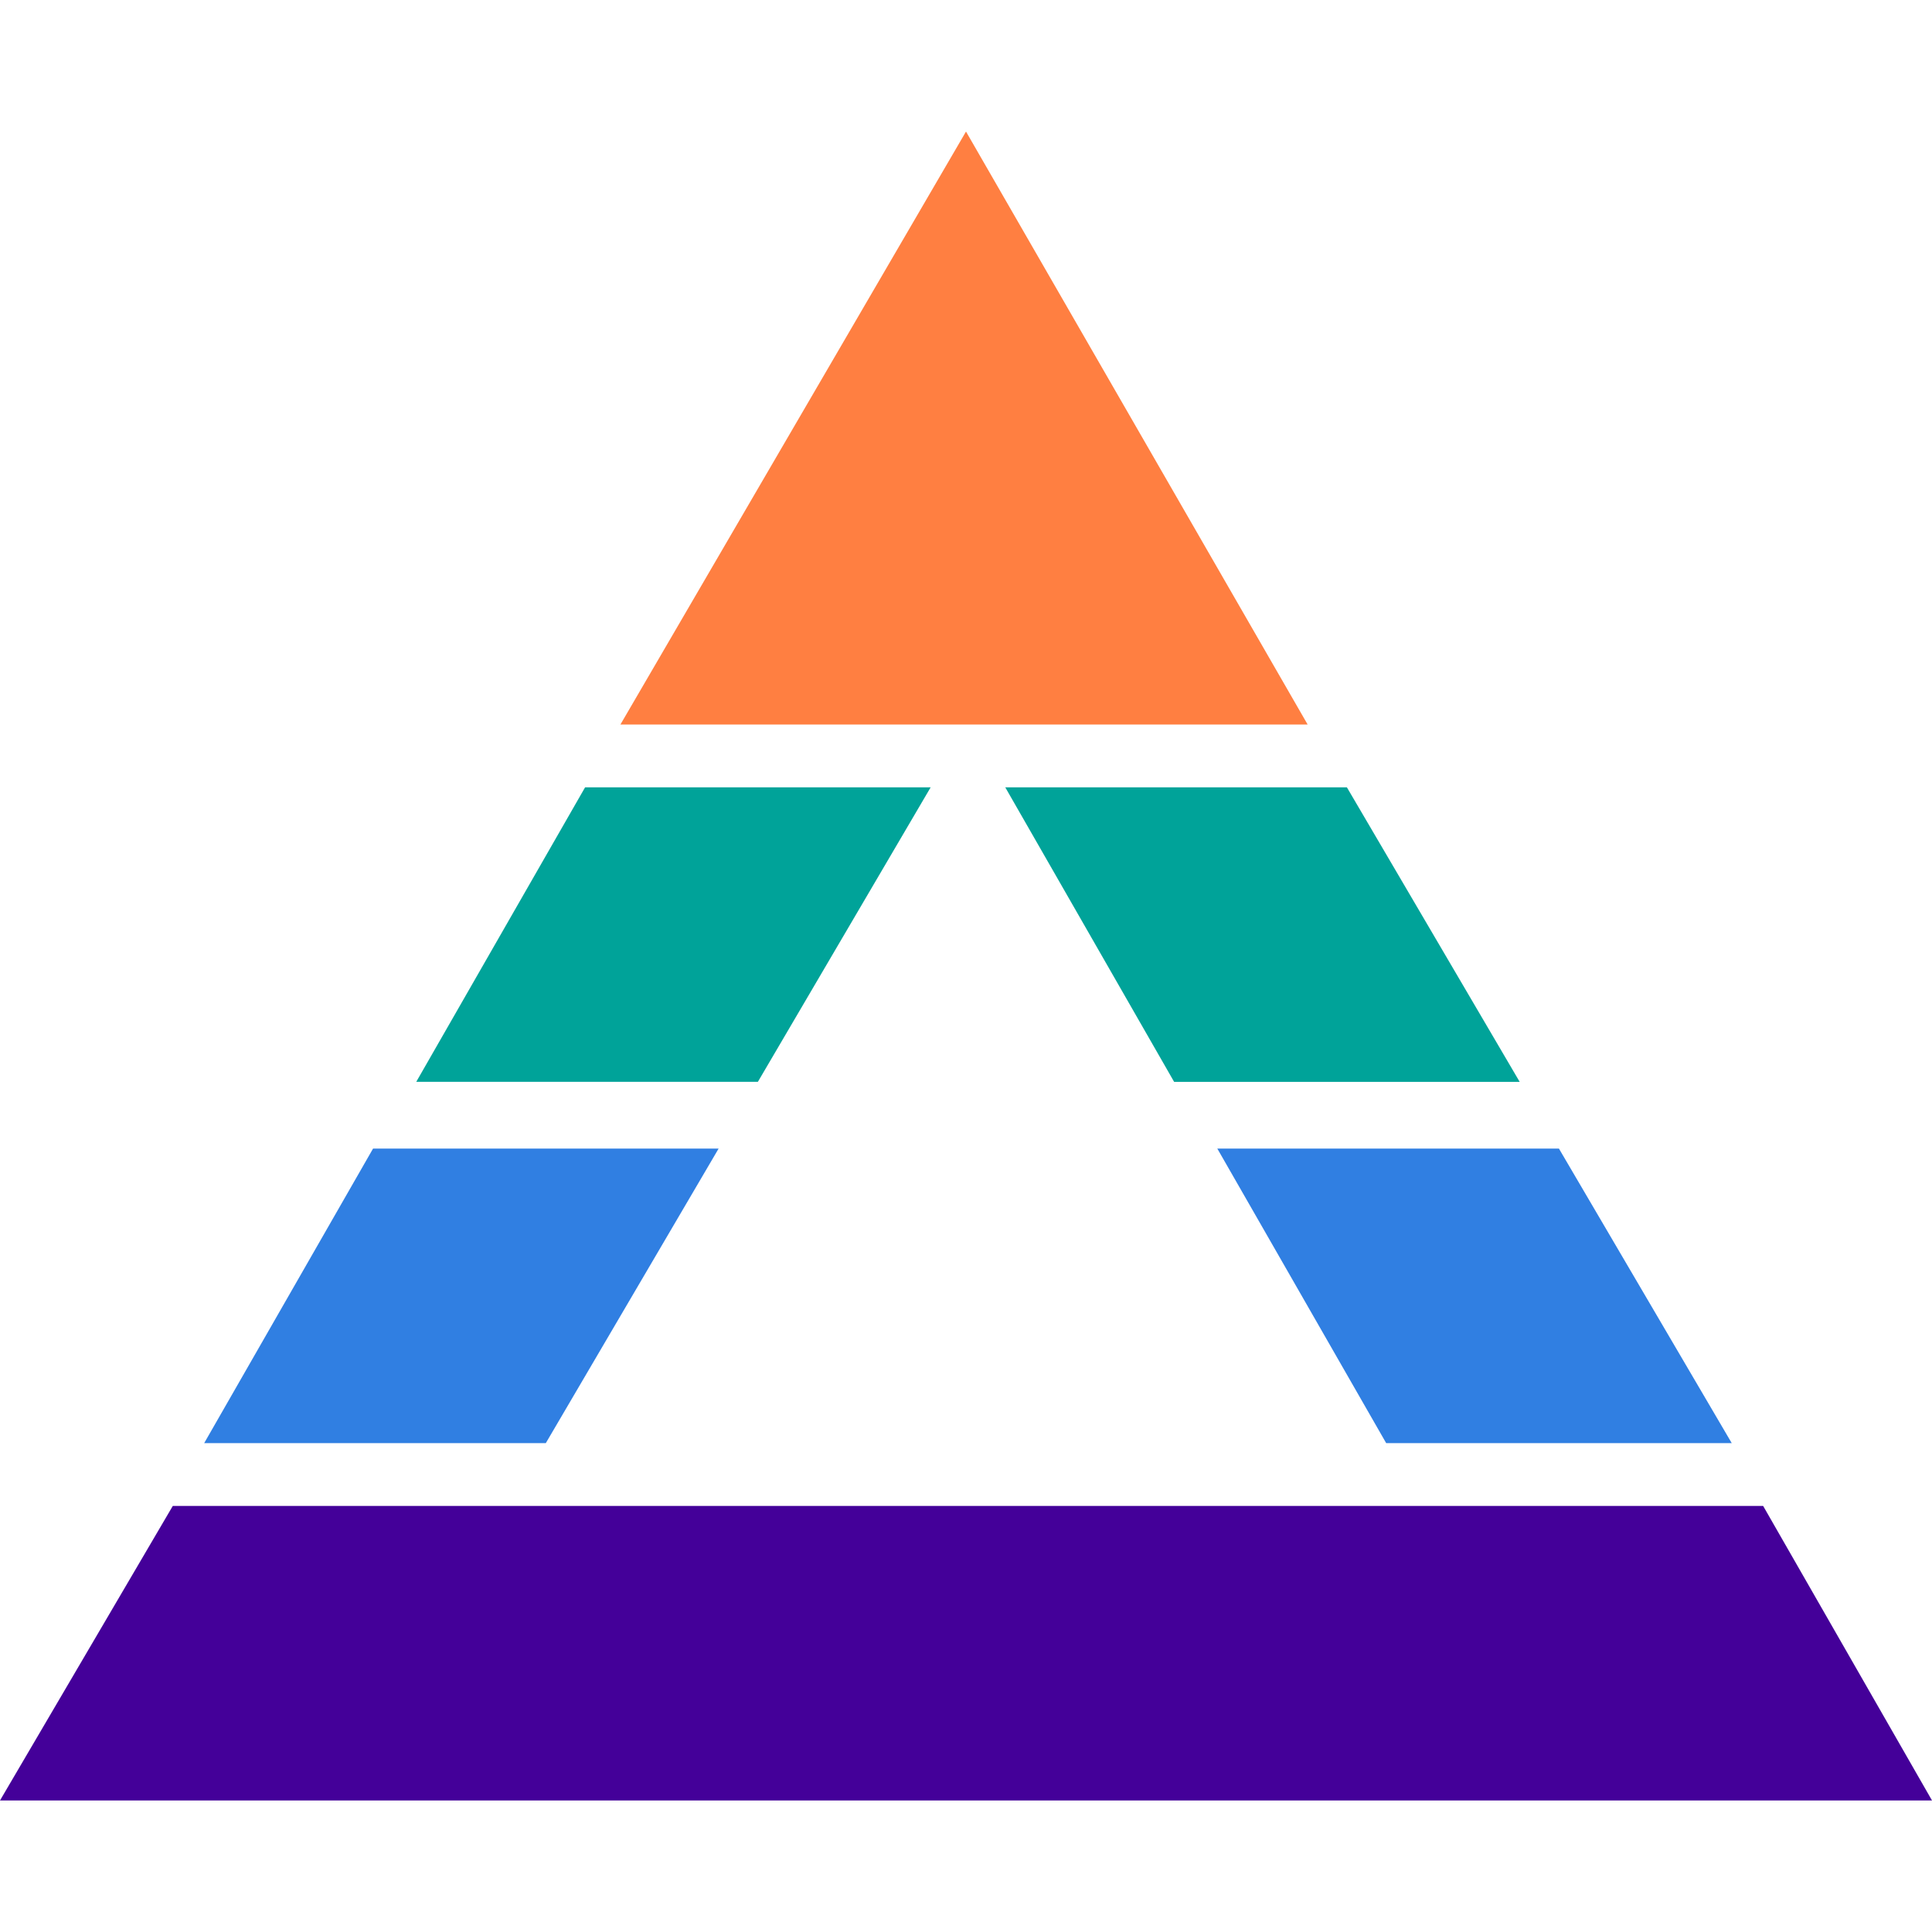
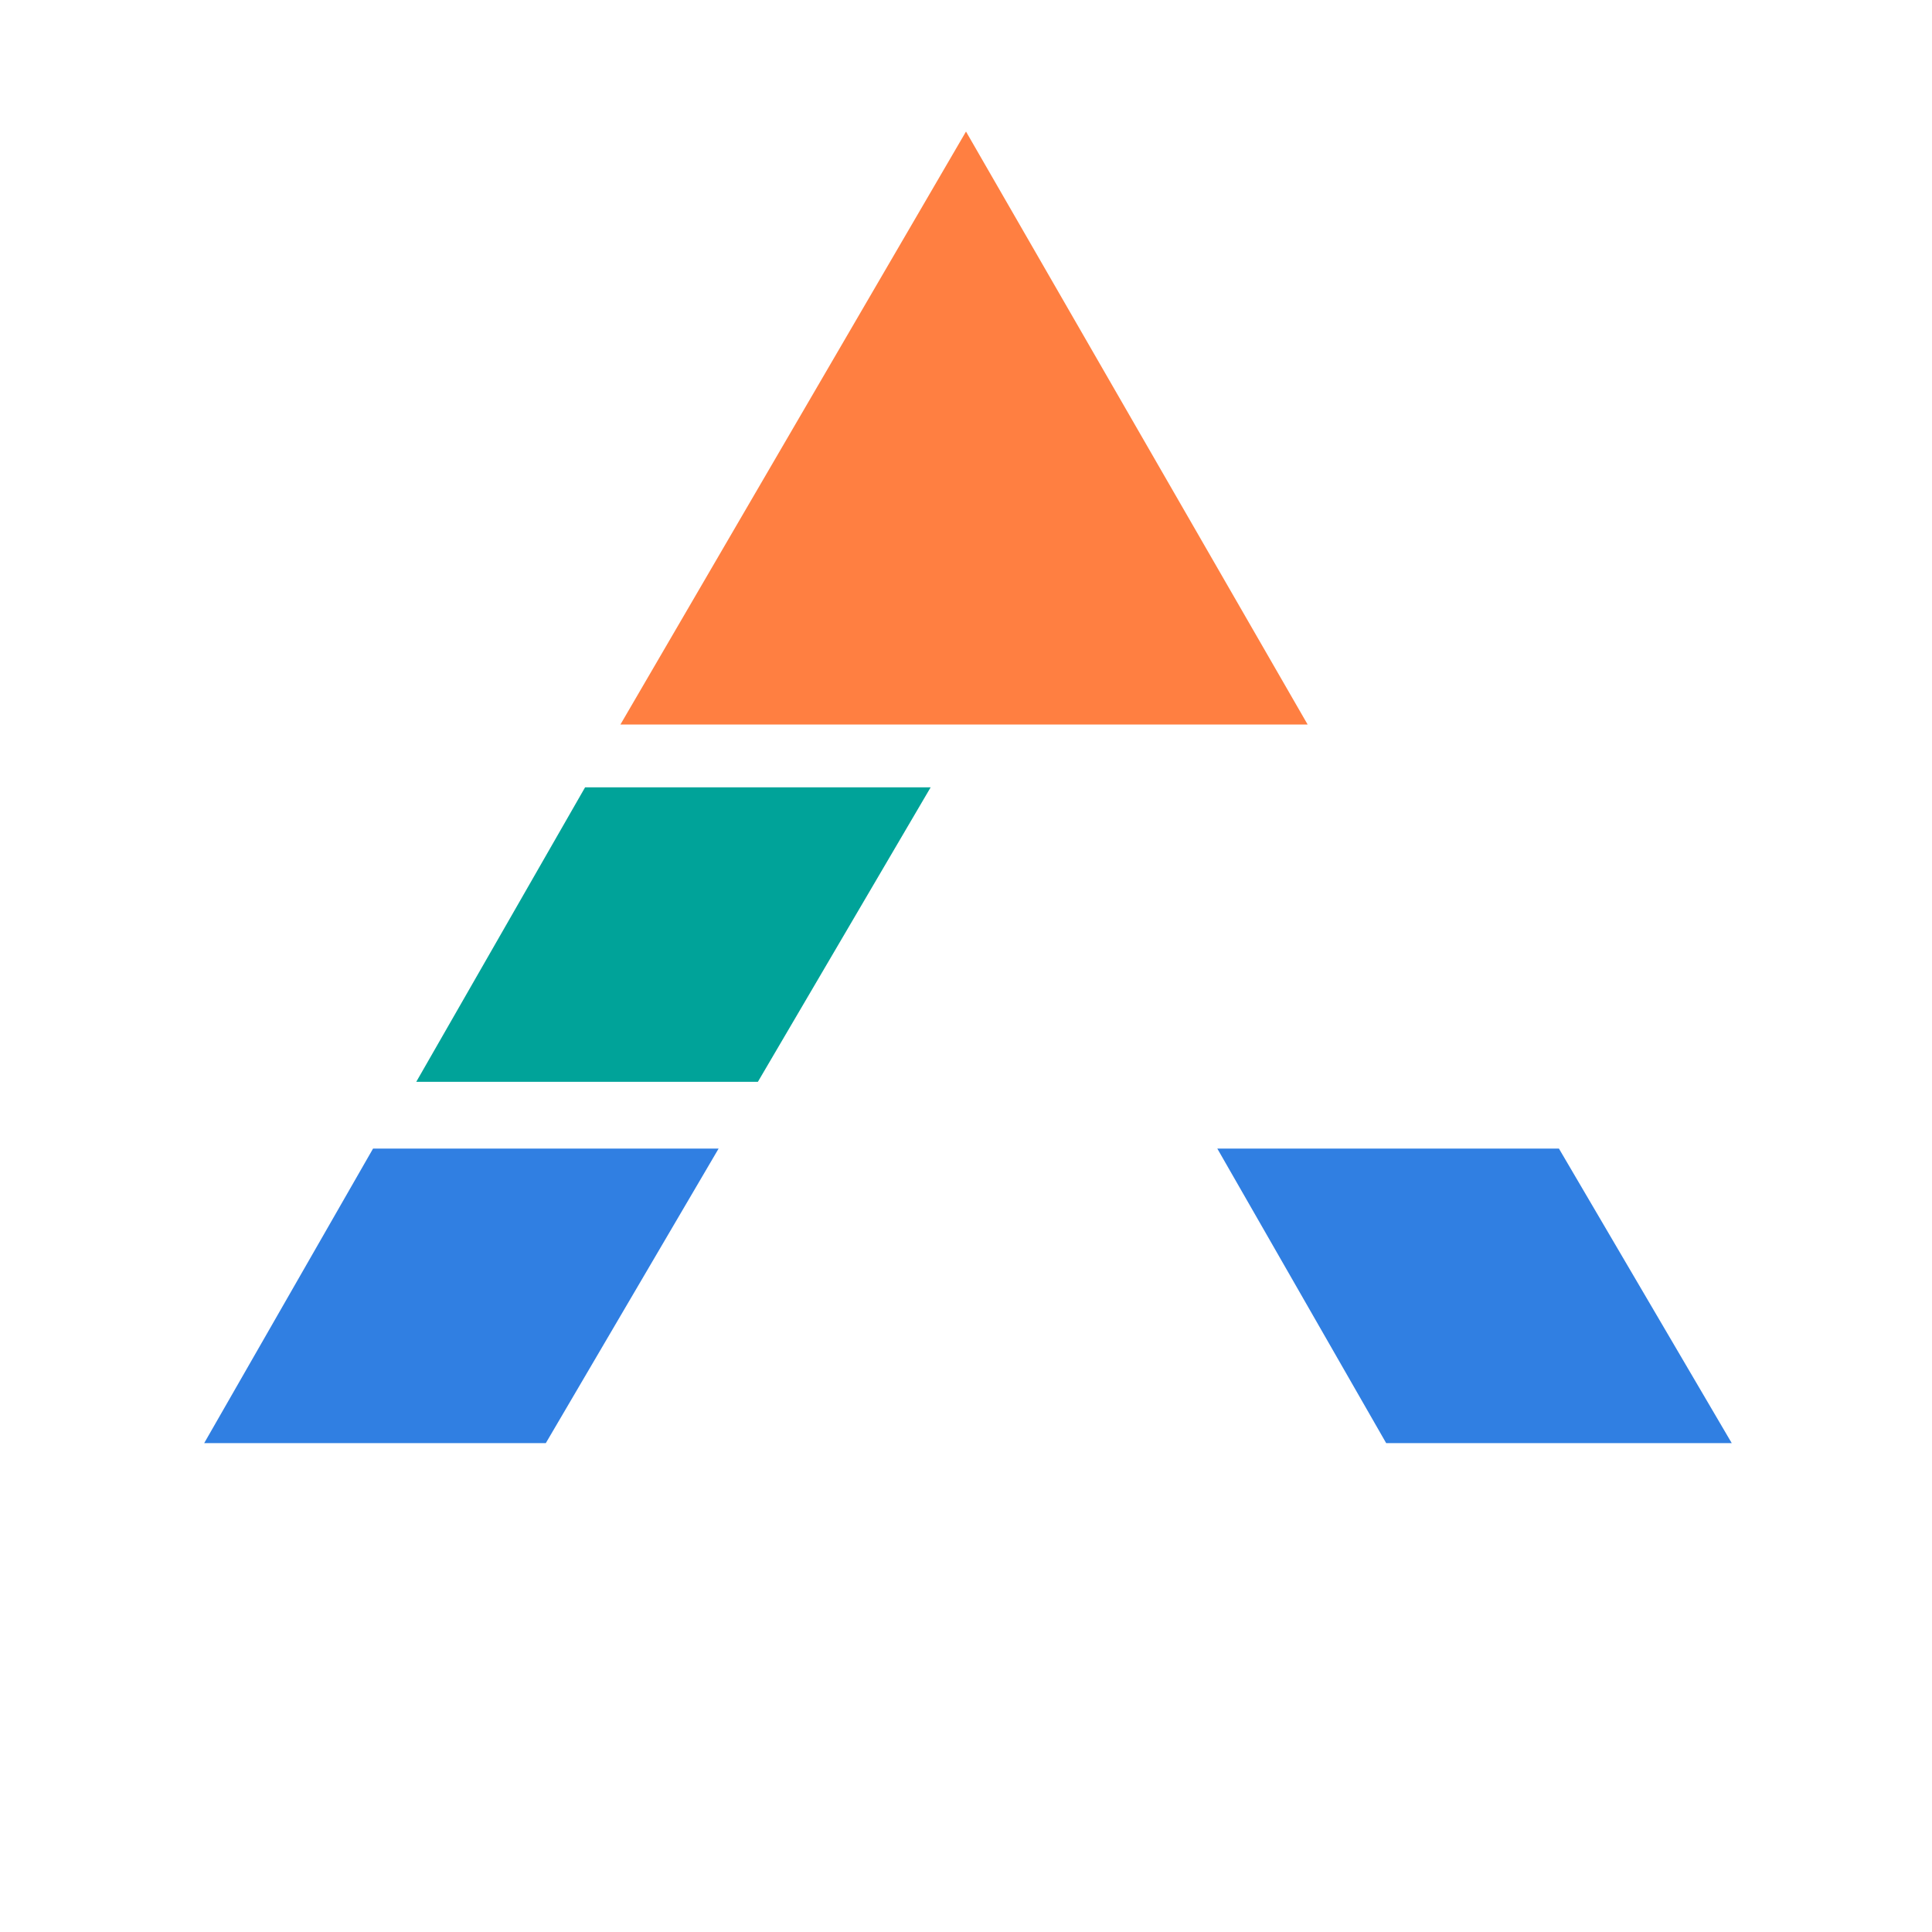
<svg xmlns="http://www.w3.org/2000/svg" id="Layer_1" data-name="Layer 1" viewBox="0 0 229.077 229.077">
  <defs>
    <style>
      .cls-1 {
        fill: #00a399;
      }

      .cls-2 {
        fill: none;
      }

      .cls-3 {
        fill: #409;
      }

      .cls-4 {
        fill: #307fe2;
      }

      .cls-5 {
        fill: #ff7f41;
      }
    </style>
  </defs>
-   <rect class="cls-2" width="229.077" height="229.077" />
-   <path class="cls-3" d="M0,213.479l20.487-34.92h188.569l20.021,34.92H0Z" />
  <path class="cls-4" d="M164.358,171.109h40.973l-20.487-34.92h-40.507l20.021,34.92Z" />
  <path class="cls-1" d="M69.375,93.353h40.973l-20.487,34.92h-40.507l20.021-34.92Z" />
-   <path class="cls-1" d="M139.215,128.274h40.973l-20.487-34.92h-40.507l20.021,34.92Z" />
  <path class="cls-5" d="M73.565,85.904L114.538,15.598l40.507,70.306h-81.48Z" />
  <path class="cls-4" d="M44.232,136.189h40.973l-20.487,34.92H24.211l20.021-34.92Z" />
</svg>